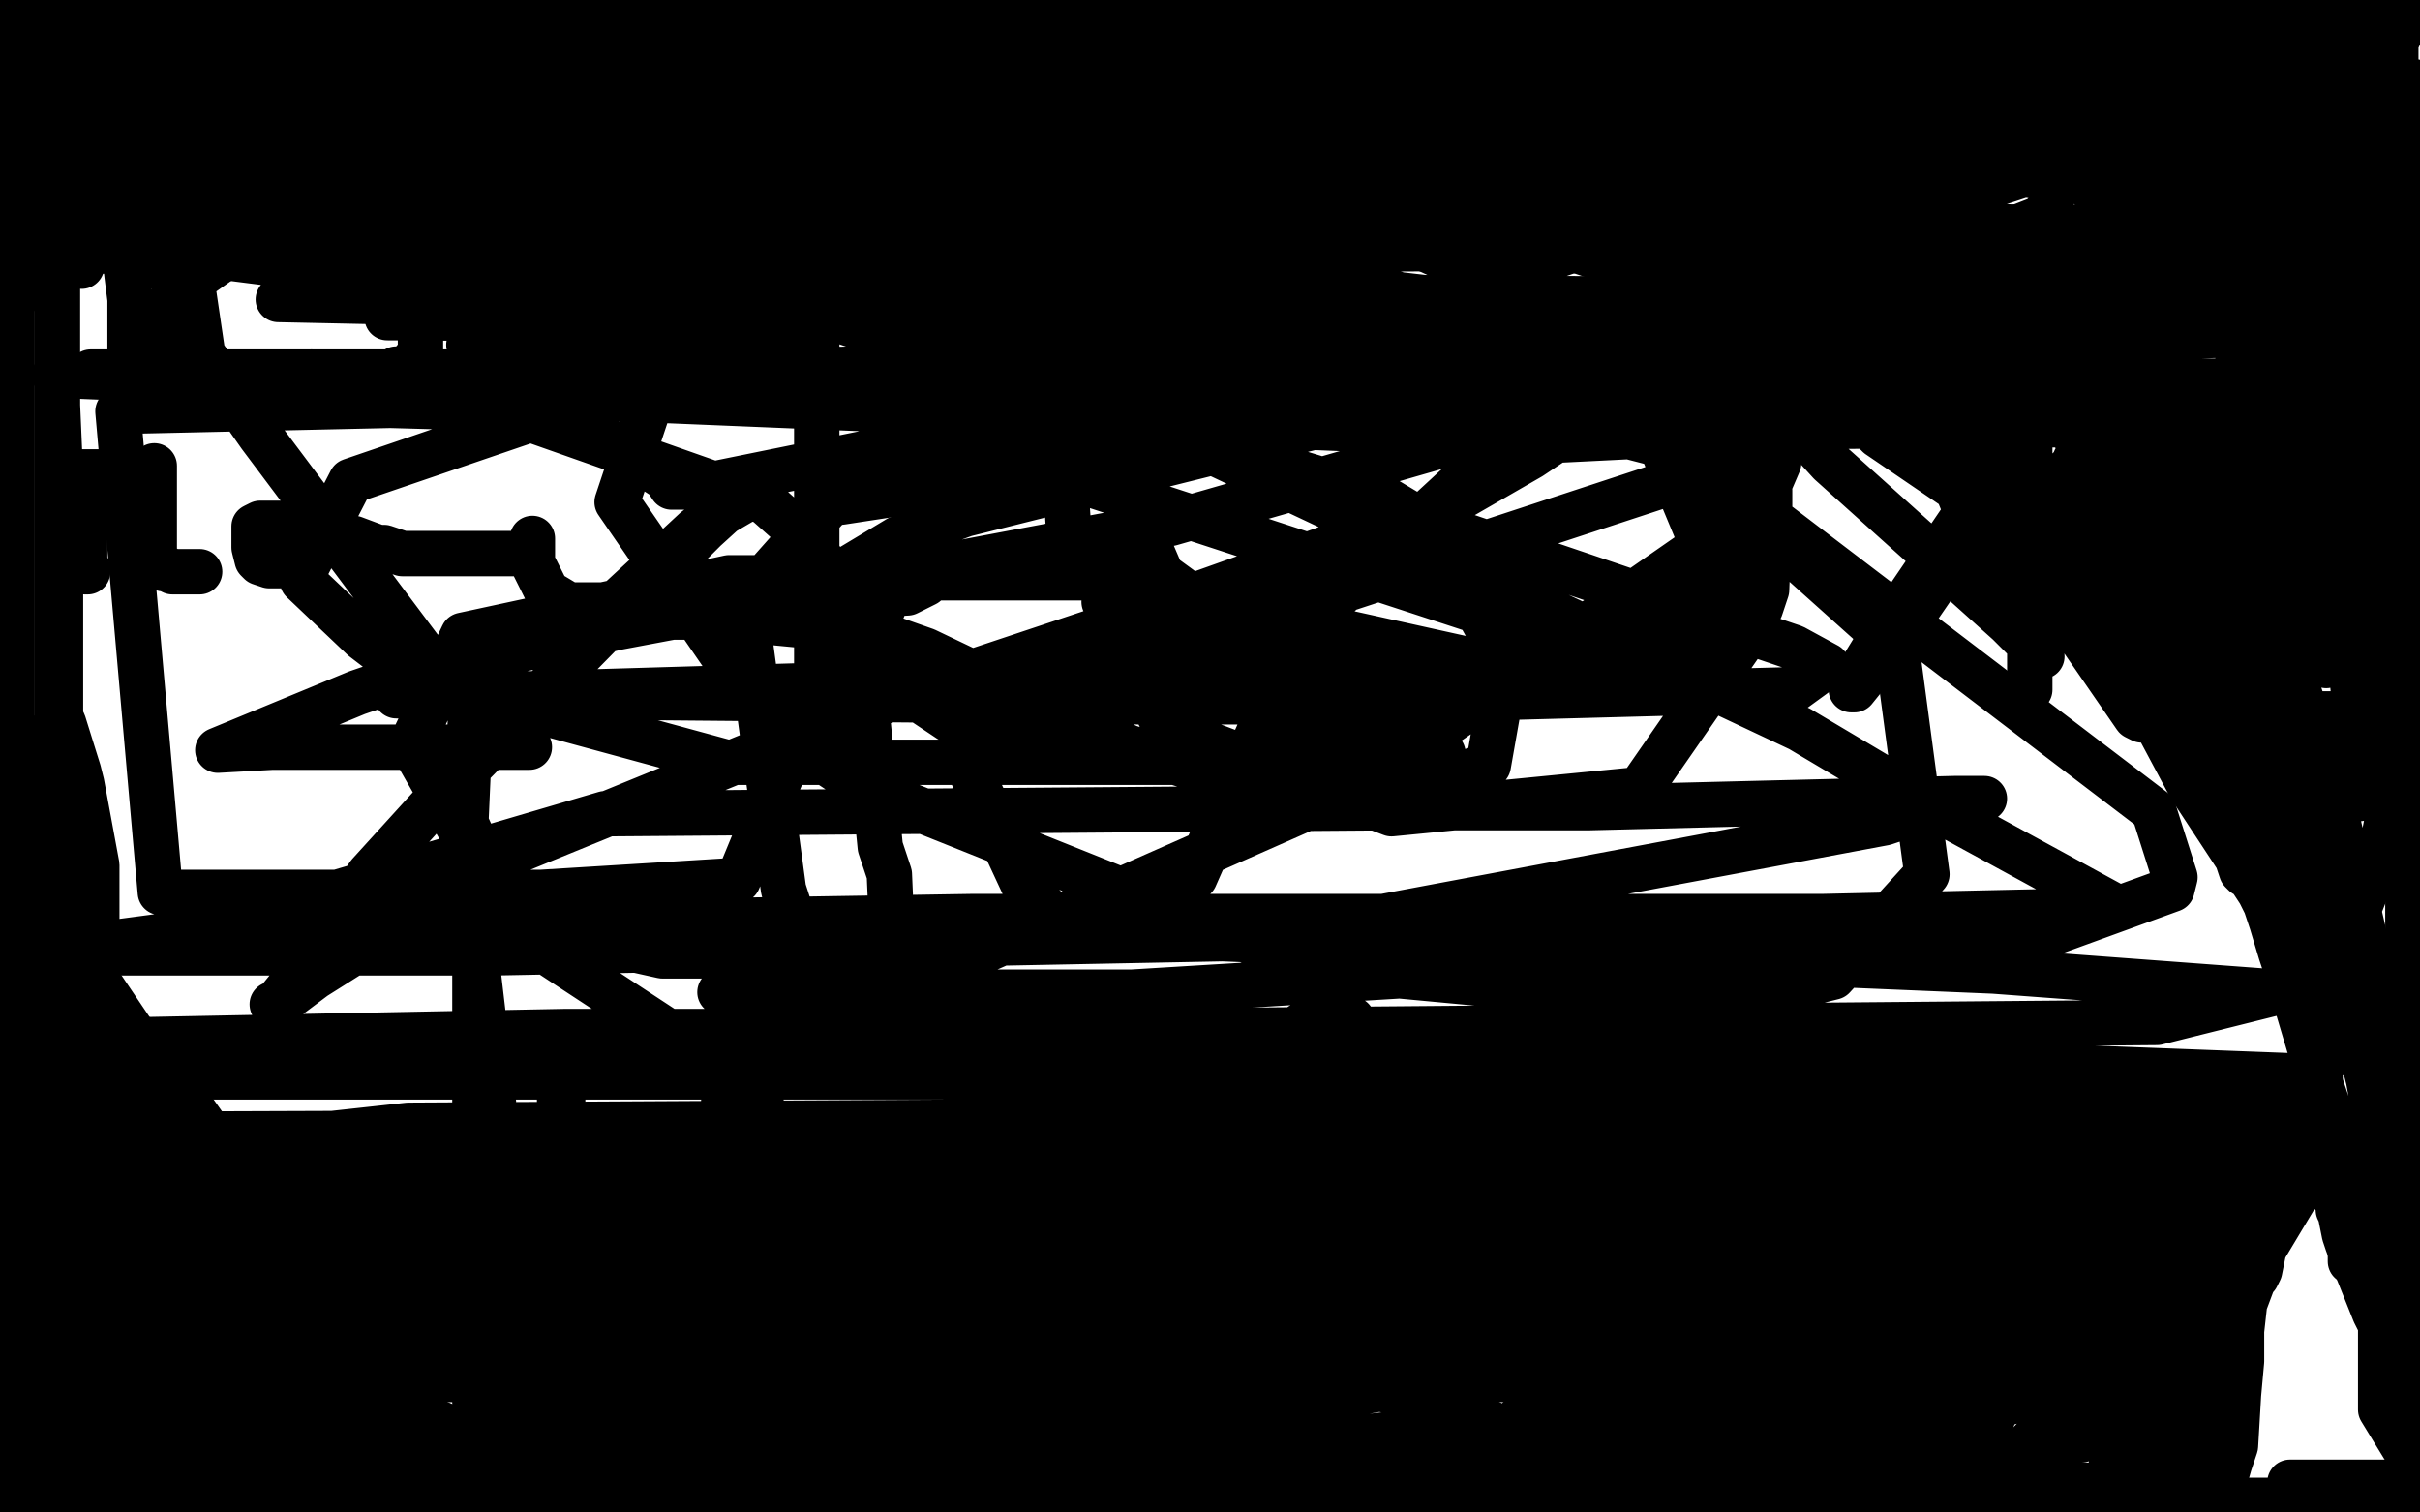
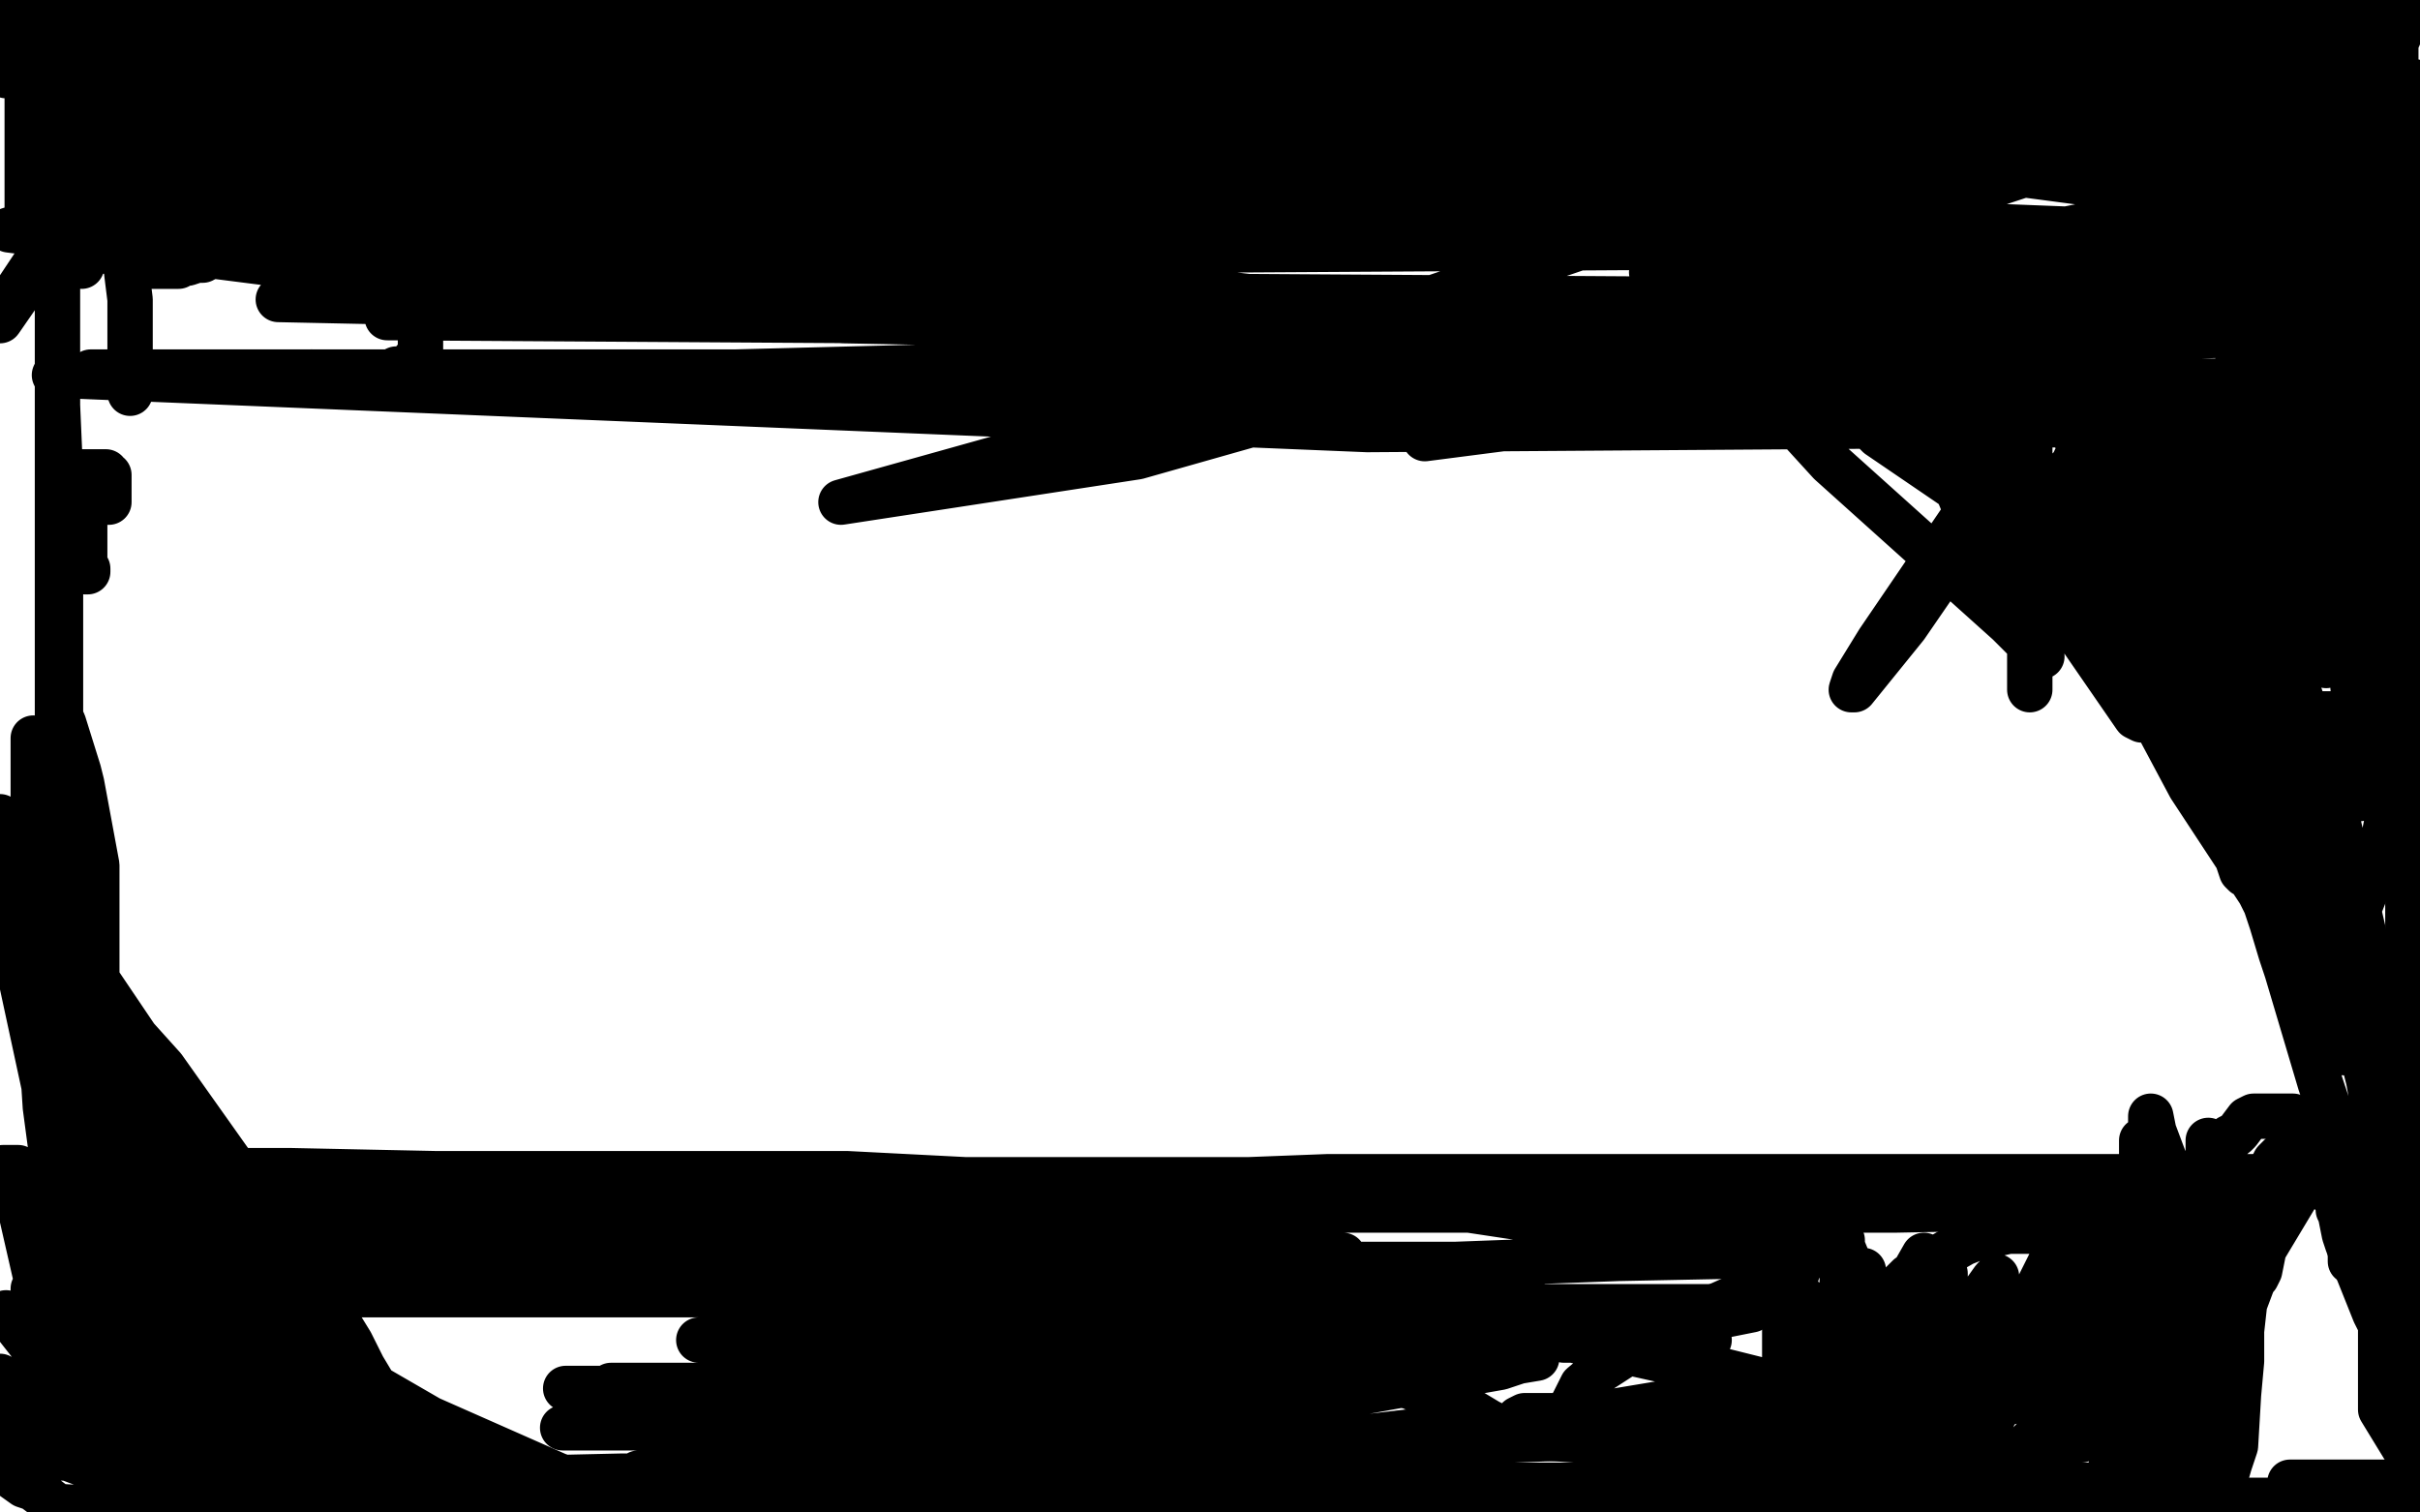
<svg xmlns="http://www.w3.org/2000/svg" width="800" height="500" version="1.1" style="stroke-antialiasing: false">
  <desc>This SVG has been created on https://colorillo.com/</desc>
  <rect x="0" y="0" width="800" height="500" style="fill: rgb(255,255,255); stroke-width:0" />
  <polyline points="649,445 648,446 648,446 648,450 648,450 648,455 648,455 648,461 648,461 648,462 648,462 648,463 648,463 649,464 649,464 654,464 656,464 662,464 664,464 674,464 677,464 678,464 679,465 679,468 679,470 679,474 679,475 679,477 677,482 671,483 667,484 663,484 662,484 661,484" style="fill: none; stroke: #000000; stroke-width: 15; stroke-linejoin: round; stroke-linecap: round; stroke-antialiasing: false; stroke-antialias: 0; opacity: 1.0" />
  <polyline points="655,434 653,434 653,434 648,435 648,435 647,437 647,437 646,438 646,438 646,442 646,442 645,442 645,442 645,446 645,450 650,454 656,457 657,457 658,457 661,457 664,457 665,457 668,457 671,457 672,457" style="fill: none; stroke: #000000; stroke-width: 15; stroke-linejoin: round; stroke-linecap: round; stroke-antialiasing: false; stroke-antialias: 0; opacity: 1.0" />
  <polyline points="55,33 52,33 52,33 51,33 51,33 48,33 48,33 47,33 47,33 46,33 46,33 44,34 44,34 44,35 44,35 43,36 43,36 43,38 43,38 43,46 49,53 52,54 68,59 77,63 80,65 89,70 93,76 96,84 96,96 91,101 80,103 76,103 54,103 42,103 41,103 39,103" style="fill: none; stroke: #000000; stroke-width: 15; stroke-linejoin: round; stroke-linecap: round; stroke-antialiasing: false; stroke-antialias: 0; opacity: 1.0" />
-   <polyline points="131,90 134,90 134,90 143,90 143,90 152,90 152,90 156,90 156,90 165,90 165,90 174,82 175,75 175,73 175,70 175,69 169,67 152,66 138,66 133,66 130,66 127,74 127,85 127,89 128,94 130,98 137,110 152,117 171,117 193,117 198,117 196,115 195,112" style="fill: none; stroke: #000000; stroke-width: 15; stroke-linejoin: round; stroke-linecap: round; stroke-antialiasing: false; stroke-antialias: 0; opacity: 1.0" />
  <polyline points="215,72 215,73 215,73 215,75 215,75 223,91 223,91 234,113 234,113 237,118 237,118 240,121 240,121 245,125 245,125 246,125 247,125" style="fill: none; stroke: #000000; stroke-width: 15; stroke-linejoin: round; stroke-linecap: round; stroke-antialiasing: false; stroke-antialias: 0; opacity: 1.0" />
  <polyline points="263,90 259,99 259,99 256,103 256,103 253,109 253,109 251,109 251,109 246,123 246,123 245,126 245,126 243,131 243,131 237,146 237,146 235,154 227,177 225,182 223,188 221,198 220,199 219,200 220,200 222,199 226,195" style="fill: none; stroke: #000000; stroke-width: 15; stroke-linejoin: round; stroke-linecap: round; stroke-antialiasing: false; stroke-antialias: 0; opacity: 1.0" />
  <polyline points="285,78 285,80 285,80 285,84 285,84 289,93 289,93 298,121 298,121 299,125 299,125 302,130 302,130 302,129 302,127 302,124 302,113 302,111 302,109 302,105 302,101 304,97 312,94 315,93 330,88 346,82" style="fill: none; stroke: #000000; stroke-width: 15; stroke-linejoin: round; stroke-linecap: round; stroke-antialiasing: false; stroke-antialias: 0; opacity: 1.0" />
  <polyline points="396,71 393,71 393,71 386,71 386,71 379,71 379,71 378,71 378,71 378,72 378,72 378,73 376,78 376,81 375,84 375,96 375,101 375,106 375,109 380,117 387,121 389,121 394,122 398,122 400,121 401,120 408,114 408,111 408,98 408,95 403,86 402,85 401,79 401,78 401,75 401,76 401,80 401,84 413,106 432,118 435,119 438,121 439,121 439,119" style="fill: none; stroke: #000000; stroke-width: 15; stroke-linejoin: round; stroke-linecap: round; stroke-antialiasing: false; stroke-antialias: 0; opacity: 1.0" />
-   <polyline points="501,59 500,59 500,59 498,59 498,59 497,59 497,59 496,59 496,59 488,59 488,59 486,59 486,59 484,59 484,59 480,60 480,60 479,61 479,61 475,72 475,91 477,105 479,109 484,117 485,118 487,118 497,118 500,118 502,118 509,115 510,113 514,107 514,100 514,89 513,78 510,72 510,70 509,70 509,72 509,82 510,92 516,99 518,101 525,106 526,107 529,108 530,108 533,110 534,111 536,113" style="fill: none; stroke: #000000; stroke-width: 15; stroke-linejoin: round; stroke-linecap: round; stroke-antialiasing: false; stroke-antialias: 0; opacity: 1.0" />
-   <polyline points="613,89 614,89 614,89 616,92 616,92 617,94 617,94 618,95 618,95 627,109 627,109 630,110 630,110 639,120 639,120 645,127 646,127 646,126 646,125 650,122 655,108 656,106 656,104 658,99 659,89 659,85 660,85 661,85 661,83 664,78 664,76 666,70 666,67 666,56 666,45 664,34 662,32 658,27 651,25 647,25 642,25 640,25 637,27 635,28 634,33 634,36 634,37 634,38 634,41 634,43 633,43 632,43 627,43 621,40 619,40 613,38 612,37 609,37 608,37 605,36 604,36 600,36 596,37 595,40 595,44 595,49 595,55 595,58 596,61 596,64 599,68 602,72 603,74 605,74 609,78 610,78 616,82 617,83" style="fill: none; stroke: #000000; stroke-width: 15; stroke-linejoin: round; stroke-linecap: round; stroke-antialiasing: false; stroke-antialias: 0; opacity: 1.0" />
  <polyline points="634,447 636,447 636,447 641,447 641,447 651,447 651,447 672,447 672,447 713,445 713,445 726,442 726,442 723,442 666,442 639,442 645,440 687,426 695,423 711,418 707,418 682,418 679,418 678,418 678,417 680,409 684,408 681,408 675,408 630,415 621,418 608,422 613,425 621,425 629,425 658,425 667,425 665,425 645,431 642,432 639,433 639,434 641,434 646,434 668,434 670,434 672,434 666,437 659,442 628,465 621,470 618,473 635,473 673,473 688,473 690,473 685,475 660,483 656,483 657,483 691,475 706,473 704,473 680,473 671,473 669,473 668,470 668,467 668,466 670,462 678,457 679,456 681,455 677,455 667,457 643,460 638,461 639,461 646,461 676,461 696,461 700,461 705,461 705,462 703,463 699,465 688,478 685,485 685,486 685,485 686,485 687,484 688,484 685,484 669,488 648,493 643,493 644,493 649,493 663,493 669,493 680,493 682,493 691,492 694,491 705,489 708,487 713,471 713,459 682,382 664,348 599,245 582,218 556,153 563,118 567,113 581,108 584,107 598,107 622,107 630,110 647,116 647,117 647,119 645,125 645,127 650,127 699,127 736,111 741,92 724,67 684,49 623,48 552,62 543,65 509,75 473,88 462,91 397,116 323,136 297,142 228,150 215,153 180,157 169,157 166,157 163,155 146,151 142,149 114,141 87,126 82,111 82,92 84,91 98,85 131,85 196,84 267,84 294,84 456,104 621,103 654,93 720,70 730,66 741,53 723,25 711,18 428,26 284,103 209,128 138,154 112,163 120,163 161,161 325,158 496,158 626,158 659,147 737,120 750,113 769,93 746,85 602,75 423,75 377,75 271,75 244,84 168,106 126,118 118,120 120,120 148,120 333,116 377,112 541,107 571,107 627,107 629,107 630,107 627,107 621,107 597,107 448,107 283,107 190,107 164,106 163,106 165,106 204,106 279,95 292,95 304,95 304,102 304,136 302,148 288,195 277,220 273,228 270,232 264,238 264,239 263,239 262,239 260,231 252,209 249,199 245,187 238,136 238,127 237,119 237,110 237,111 237,120 237,144 237,210 237,225 237,228 237,227 236,227 230,227" style="fill: none; stroke: #ffffff; stroke-width: 15; stroke-linejoin: round; stroke-linecap: round; stroke-antialiasing: false; stroke-antialias: 0; opacity: 1.0" />
  <polyline points="179,116 181,104 181,104 181,93 181,93 182,69 182,69 182,41 182,41 182,37 182,37 182,35 182,35 182,34 182,34 181,34 176,37 141,79 128,98 113,113 80,136 79,136 83,131 114,88 122,74 142,46 135,53 116,73 72,101 71,101 71,94 71,86 71,41 71,14 71,13 70,13 59,46 44,90 44,92 44,90 44,74 44,62 44,32 44,24 44,13 44,14 42,65 42,77 42,94 43,94 63,85 158,46 199,33 335,2 638,2 611,20 547,52 514,60 520,60 561,60 578,60 663,60 668,60 669,60 668,60 662,60 626,60 593,60 580,60 568,61 559,61 561,61 627,56 727,30 740,25 752,21 735,21 723,21 689,22 683,22 679,22 681,22 693,22 695,22 694,24 675,30 662,34 617,48 606,50 595,55 605,55 615,55 682,48 693,43 717,34 713,33 708,33 703,33 680,33 625,35 598,44 593,46 592,46 591,47 601,48 610,48 651,48 666,48 664,49 661,51 623,64 613,67 579,71 571,71 573,71 588,71 612,83 620,89 634,122 636,129 636,153 633,156 627,159 603,159 568,142 554,112 557,102 585,95 594,95 638,123 645,134 658,157 658,156 658,152 651,134 638,97 637,92 636,79 636,84 636,122 636,143 636,144 642,144 652,144 673,142 685,138 719,116 720,109 716,109 708,110 704,110 703,110 700,110 699,110 697,107 688,89 684,88 680,88 676,90 671,97 669,105 669,107 668,108 668,109 665,109 659,114 624,127 580,143 567,148 531,153 524,153 511,153 510,148 509,140 507,132 507,113 507,65 507,43 507,37 507,39 507,49 507,104 507,116 507,135 507,132 507,128 507,112 507,87 508,70 509,69 519,85 522,95 529,117 532,126 532,124 532,121 532,108 532,89 533,91 535,102 536,106 536,116 534,116 528,113 500,72 493,63 478,41 474,33 474,35 484,109 486,122 486,147 486,137 486,124 481,100 465,45 458,28 458,27 458,35 458,87 458,102 458,139 458,136 452,116 438,82 435,72 431,68 430,115 430,160 430,164 430,161 422,106 416,64 414,39 414,41 414,96 414,108 414,140 414,141 413,141 412,140 402,109 393,81 392,77 389,67 389,68 391,133 399,158 399,161 400,161 400,160 400,112 396,71 395,62 392,53 391,53 390,100 390,110 385,127 385,121 382,112 376,90 366,55 366,51 365,47 365,53 365,67 365,118 365,126 365,124 365,118 364,101 353,60 351,54 350,50 350,71 347,100 345,106 343,110 342,110 339,105 334,78 331,70 331,60 331,62 331,112 330,119 330,126 330,125 330,112 324,91 324,89 323,88 323,92 323,103 322,146 320,164 320,154 320,145 319,123 319,90 318,85 318,95 318,108 318,140 318,149 318,157 318,154 318,146 311,124 305,103 304,100 302,100 301,102 299,123 297,170 297,172 297,174 297,171 297,161 294,150 280,110 278,103 270,90 268,90 267,90 265,93 242,155 238,169 234,183 234,177 233,164 227,136 223,90 223,63 223,61 223,62 225,132 225,151 225,199 225,202 225,203 225,199 225,188 216,146 212,99 212,87 212,90 212,158 212,183 212,231 212,237 212,241 212,239 212,210 208,131 195,74 195,63 195,62" style="fill: none; stroke: #ffffff; stroke-width: 30; stroke-linejoin: round; stroke-linecap: round; stroke-antialiasing: false; stroke-antialias: 0; opacity: 1.0" />
  <polyline points="195,92 195,101 195,101 195,112 195,112 195,114 195,114 195,115 197,115 200,115 211,109 225,76 228,68 231,43 231,39 231,38 227,52 224,61 209,90 190,105 189,106 188,106 186,106 183,106 173,76 166,54 165,41 164,46 164,72 163,124 163,127 163,126 163,117 163,78 163,39 163,29 163,32 163,87 163,98 163,116 163,114 159,98 150,74 148,67 141,45 141,47 141,70 141,87 141,130 141,132 141,129 140,124 134,107 132,98 120,61 112,38 111,37 111,44 120,121 121,132 121,151 121,146 121,139 117,120 106,84 100,69 100,74 100,144 100,182 99,182 98,179 95,165 80,108 80,98 79,86 79,88 79,94 84,125 84,168 84,178 84,184 84,188 83,188 79,184 66,160 57,133 57,129 56,127 55,126 55,134 55,148 55,178 55,188 55,200 55,202 55,204 53,203 52,198 48,184 38,146 36,123 36,120 35,118 35,119 35,126 35,142 35,144 35,141 35,137 38,98 41,91 47,78 53,80 54,87 60,110 60,112 59,112 58,110 57,110 57,104 56,104 56,105 55,107 53,120 52,123 51,126 46,140 39,166 37,169" style="fill: none; stroke: #ffffff; stroke-width: 30; stroke-linejoin: round; stroke-linecap: round; stroke-antialiasing: false; stroke-antialias: 0; opacity: 1.0" />
  <polyline points="634,30 626,30 626,30 614,30 614,30 586,30 586,30 520,33 520,33 501,33 501,33 484,33 484,33 425,33 425,33 357,36 299,36 268,36 244,36 204,36 172,36 139,36 129,36 91,36 60,36 53,36 53,41 55,56 72,75 77,78 94,84 118,84 153,84 218,84 301,84 323,76 401,54 426,48 495,32 555,29 568,29 615,29 652,29 660,29 680,28 682,28 682,29 683,57 680,100 674,125 672,129 671,133 668,136 655,137 597,140 510,140 488,140 400,140 320,138 252,138 189,138 178,138 139,138 133,138 120,138 120,139 110,173 108,181 97,222 94,249 84,284 82,291 76,307 75,310 74,316 70,327 64,349 58,377 55,404 55,418 55,419" style="fill: none; stroke: #ffffff; stroke-width: 30; stroke-linejoin: round; stroke-linecap: round; stroke-antialiasing: false; stroke-antialias: 0; opacity: 1.0" />
  <polyline points="76,63 76,66 76,66 76,70 76,70 76,75 76,75 76,87 76,87 76,112 76,112 76,120 76,121" style="fill: none; stroke: #ffffff; stroke-width: 5; stroke-linejoin: round; stroke-linecap: round; stroke-antialiasing: false; stroke-antialias: 0; opacity: 1.0" />
  <polyline points="63,53 63,54 63,54 63,58 63,58 63,61 63,61 63,70 63,70 63,95 63,95 63,102 63,102 63,103" style="fill: none; stroke: #ffffff; stroke-width: 30; stroke-linejoin: round; stroke-linecap: round; stroke-antialiasing: false; stroke-antialias: 0; opacity: 1.0" />
  <polyline points="37,51 38,51 38,51 38,54 38,54 38,62 38,62 41,82 41,82 42,91 42,91 43,99 43,99 43,120 43,120 43,123 43,123 43,126 43,130" style="fill: none; stroke: #000000; stroke-width: 15; stroke-linejoin: round; stroke-linecap: round; stroke-antialiasing: false; stroke-antialias: 0; opacity: 1.0" />
  <polyline points="39,51 40,50 40,50 42,50 42,50 42,49 42,49 44,48 44,48 48,45 48,45 49,45 50,45 53,45 56,45 57,45 60,45 62,45 63,45 65,45 66,45 69,47 71,48 71,49 73,54 74,54 75,59 75,61 76,64 77,65 77,66 77,68 77,69 77,72 77,73 77,76 76,80 75,81 74,82 73,83 72,83 71,83 69,84 67,86 65,86 62,87 60,87 59,88 56,88 55,88 53,88 52,88 51,88 49,88" style="fill: none; stroke: #000000; stroke-width: 15; stroke-linejoin: round; stroke-linecap: round; stroke-antialiasing: false; stroke-antialias: 0; opacity: 1.0" />
  <polyline points="136,41 135,40 135,40 134,40 134,40 133,40 133,40 131,40 131,40 130,40 130,40 129,40 129,40 128,40 128,40 127,40 125,40 124,40 123,40 121,40 117,42 116,43 115,45 112,47 111,48 109,50 109,52 109,54 108,55 107,59 107,63 107,66 107,67 107,70 107,72 107,75 107,77 108,79 110,80 112,82 113,83 116,83 118,85 119,86 123,88 124,88 127,89 128,90 130,91 132,93 134,95 135,96 135,97 136,99 137,102 138,103 138,106 139,108 139,110 139,113 139,114 139,115 139,117 139,118 138,118 137,119 136,121 135,121 135,122 134,122 133,122 132,122 131,122 131,123 128,124 126,125 125,125 124,125 122,125 120,125 117,125 114,125 113,125 112,125 110,125 108,125 106,125 105,125 104,125 104,124 103,124 103,123" style="fill: none; stroke: #000000; stroke-width: 15; stroke-linejoin: round; stroke-linecap: round; stroke-antialiasing: false; stroke-antialias: 0; opacity: 1.0" />
  <polyline points="26,160 27,160 27,160 27,162 27,162 28,171 28,171 28,173 28,173 28,177 28,177 28,183 28,183 28,185 28,185 28,187 28,187 28,189 28,189 29,189 29,188" style="fill: none; stroke: #000000; stroke-width: 15; stroke-linejoin: round; stroke-linecap: round; stroke-antialiasing: false; stroke-antialias: 0; opacity: 1.0" />
  <polyline points="25,156 26,156 26,156 27,156 27,156 28,156 28,156 31,156 31,156 32,156 32,156 33,156 34,156 35,156 35,157 36,157 36,158 36,159 36,160 36,162 36,164 36,165 36,166 35,166 34,166 33,166 32,166 30,166" style="fill: none; stroke: #000000; stroke-width: 15; stroke-linejoin: round; stroke-linecap: round; stroke-antialiasing: false; stroke-antialias: 0; opacity: 1.0" />
-   <polyline points="51,154 51,155 51,155 51,156 51,156 51,158 51,158 51,161 51,161 51,168 51,168 51,170 51,170 51,171 51,171 51,175 51,175 51,178 51,178 51,179 51,184 51,185 52,187 53,187 54,188 55,188 57,189 58,189 59,189 60,189 63,189 64,189 65,189 66,189" style="fill: none; stroke: #000000; stroke-width: 15; stroke-linejoin: round; stroke-linecap: round; stroke-antialiasing: false; stroke-antialias: 0; opacity: 1.0" />
-   <polyline points="101,173 100,173 100,173 98,173 98,173 95,173 95,173 91,173 91,173 90,173 90,173 88,173 87,173 86,173 84,174 84,179 84,181 85,185 86,186 89,187 91,187 93,187 95,187 96,187 98,184 98,182 98,177 98,175 100,172 101,172 102,172 106,173 114,178 117,178 125,181 127,181 133,183 134,183 147,183 152,183 171,183 175,183 176,183 176,181 176,179 176,178 176,179 176,181 176,186 181,196 183,197 188,200 190,200 191,200 194,200 203,200 216,188 230,175 233,173 245,166 246,165 244,165 233,175 200,208 142,267 122,289 105,313 100,321 91,332 90,332 92,332 104,323 169,282 289,233 364,208 386,200 459,174 473,170 506,151 515,145 533,131 533,130 533,129 496,97 433,53 419,43 397,37 397,39 400,46 428,83 443,97 520,130 539,136 568,146 588,153 582,167 477,240 439,264 301,325 254,328 246,328 238,328 240,328 257,328 341,328 374,328 538,318 674,310 718,294 719,290 712,268 527,127 347,45 319,37 275,34 273,34 270,49 270,198 270,228 244,291 179,295 53,295 39,136 129,134 165,135 253,166 262,174 281,196 284,197 300,196 306,193 310,186 311,144 276,87 197,66 175,66 100,67 59,96 51,107 55,126 104,129 183,129 303,127 403,103 440,76 440,72 425,56 379,41 359,33 300,27 289,27 238,64 204,166 255,240 285,260 435,320 542,330 590,327 606,323 637,289 627,214 502,102 433,94 421,94 387,128 365,199 384,238 397,245 460,269 542,261 576,212 549,147 444,120 318,131 291,148 251,193 247,205 259,294 278,353 239,353 172,309 136,246 153,210 241,191 363,191 485,218 553,218 561,214 572,204 573,182 549,146 540,138 467,120 445,120 372,122 354,130 307,162 285,219 291,280 294,289 295,312 270,316 219,316 174,306 167,301 163,292 154,272 156,227 162,217 219,204 237,204 289,209 306,215 373,247 398,255 445,265 455,265 492,253 498,219 473,174 458,165 402,148 383,148 295,148 231,161 222,161 220,158 192,140 158,116 155,114 162,114 202,114 222,114 357,159 516,211 567,211 582,201 584,195 585,167 585,162 571,147 545,144 505,146 491,152 439,200 425,222 395,290 376,308 357,308 354,308 339,294 319,251 315,228 343,222 355,222 429,222 448,222 512,221 534,218 543,216 563,187 564,177 557,148 550,138 516,115 504,110 441,92 428,92 416,92 377,98 351,141 354,186 421,232 439,244 418,250 380,250 363,250 314,238 275,212 267,197 267,196 297,178 319,170 459,135 496,126 601,98 629,90 675,72 678,68 680,40 628,3 454,4 376,54 352,96 351,113 384,190 454,241 477,249 451,252 289,252 240,252 137,224 120,211 100,192 100,190 116,159 271,106 317,106 450,105 494,105 568,104 569,101 561,96 498,75 332,23 138,17 108,18 58,56 67,117 86,144 149,228 175,247 146,247 90,247 72,248 118,229 153,217 387,173 474,148 502,138 530,113 529,109 451,73 228,1 96,11 158,52 201,80 390,144 431,159 593,214 604,220 593,228 443,232 376,232 148,230 131,230 138,230 154,230 356,224 560,157 583,139 579,90 438,40 269,7 232,13 249,53 400,149 595,241 632,263 698,299 694,301 603,303 560,303 322,303 72,307 12,315 17,315 28,315 163,315 420,310 623,272 647,264 656,264 646,264 525,267 460,267 200,269 81,304 88,306 111,309 373,309 659,321 753,328 713,338 248,342 50,353 196,353 413,350 469,350 551,348 515,348 326,348 33,344 187,341 279,341 533,341 604,353 605,353 555,354 509,356 319,356 241,356 43,356 35,356 168,356 430,356 606,356 640,363 681,370 595,374 403,374 311,374 36,375 183,382 605,388 761,373 770,370 768,369 760,369 574,364 225,353 63,353 51,353 69,353 107,353 302,353 391,353 688,353 767,356 717,366 586,370 492,370 135,372 80,378 14,388 95,396 420,407 501,407 625,407 669,409 709,409 636,418 283,418 11,441 140,441 208,441 473,441 587,442 592,442 591,442 477,442 410,442 132,442 20,456 134,456 407,456 629,456 628,458 613,463 557,499 548,496 536,491 509,483 453,457 443,452 437,443 427,416 427,412 433,386 439,377 447,340 447,337 436,337 430,339 383,408 375,422 368,430 358,442 358,440 358,431 355,390 352,379 349,371 348,369 336,389 331,403 301,449 295,457 284,465 283,465 276,444 251,363 246,349 242,339 241,350 230,440 187,490 186,438 186,358 186,356 185,357 185,370 184,419 157,498 157,481 157,437 157,405 157,302 157,296 158,297 158,305 158,321 164,372 190,470 193,479 196,487 197,491 199,489 202,482 215,455 241,385 245,380 245,390 245,412 233,488 231,473 231,454 231,449 228,479 204,493 204,471 202,444 201,437 200,434 197,458 195,486 195,471 195,446 194,444 192,446 187,497 187,489 187,473 186,441 185,434 182,428 179,419 179,418 178,418 177,419 177,462 176,470 176,469 176,464 176,460 176,461 176,466 176,481 176,489 175,489 175,490 174,491 174,492 173,492 173,493 172,493 171,493 169,493 166,493 164,493 164,494 165,494 173,494 180,495 182,495 184,496 186,496 190,496 189,496 187,496 183,496 172,496 169,496 161,496 160,496 159,496 156,496 147,496 135,496 133,496 131,496 127,496 125,496 119,496 118,496 108,496 104,496 98,496 91,496 88,496 82,496 78,496 73,496 65,496 61,496 60,496 53,496 49,496 46,496 44,496 40,496 35,496 31,496 29,496 27,496 26,496 24,496 21,496 20,496 16,496 12,496 11,496 10,496 5,496 2,496 1,496 0,496 0,495 1,495 2,495 2,494 2,492 2,491 2,490 2,488 2,486 2,485 2,483 2,481 2,478 2,474 2,473 2,469 2,468 3,466 4,463 5,460 6,459 6,457 6,456 6,453 6,451 6,450 6,449 6,447 6,443 6,442 6,441 6,438 6,437 6,436 6,434 6,430 6,425 6,424 6,423 6,419 6,414 6,411 6,405 6,403 6,399 6,397 6,396 6,395 6,394 6,390 6,384 6,383 6,378 6,375 6,374 6,369 4,365 4,359 1,351 0,344 0,343 0,313 0,314 1,317 2,322 2,324 3,327 4,328 4,330 4,331 4,332 4,333 4,334 4,335 4,336 4,338 4,340 4,341 4,344 4,345 4,344 4,340 4,333 4,330 4,327 4,326 4,323 4,321 4,320 4,318 4,315 4,310 4,309 4,308 4,304 4,300 4,297 4,295 4,293 4,290 4,288 4,285 4,279 4,276 4,272 4,270 4,266 4,265 4,261 4,259 4,253 4,247 4,246 4,244 4,242 4,237 4,229 4,223 4,220 4,219 4,217 4,209 4,207 4,201 4,197 4,195 4,194 4,187 4,186 4,185 4,179 4,171 4,167 4,163 4,161 4,156 4,151 4,143 4,141 4,140 4,137 4,134 4,126 4,125 4,123 4,119 4,118 4,114 4,108 4,103 4,97 4,93 4,91 4,88 4,85 2,78 2,73 2,71 2,70 2,65 2,57 2,50 2,45 2,43 2,35 1,28 1,22 1,17 1,11 0,4 0,2 2,1 3,4 3,5 3,7 3,8 4,8 5,9 6,9" style="fill: none; stroke: #000000; stroke-width: 15; stroke-linejoin: round; stroke-linecap: round; stroke-antialiasing: false; stroke-antialias: 0; opacity: 1.0" />
  <circle cx="6.5" cy="2.5" r="7" style="fill: #000000; stroke-antialiasing: false; stroke-antialias: 0; opacity: 1.0" />
  <polyline points="6,12 6,13 6,13 6,16 6,16 6,17" style="fill: none; stroke: #000000; stroke-width: 15; stroke-linejoin: round; stroke-linecap: round; stroke-antialiasing: false; stroke-antialias: 0; opacity: 1.0" />
  <polyline points="6,26 6,25 6,25 6,24 6,24 6,23 6,23 6,21 6,21 6,16 6,16 6,14 6,14 6,8 6,8 6,5 6,3 12,1 14,4 15,5 16,7 16,10 17,11 16,11 15,11 15,10 14,9 13,7 13,6 13,5 13,4 13,2 13,1 14,1 15,1 17,1 21,1 22,1 23,1 24,1 25,1 26,1 27,1 31,1 35,1 38,1 39,1 41,1 46,1 56,1 58,1 59,1 60,1 64,1 69,1 70,1 75,1 90,1 99,1 107,1 109,1 111,1 114,1 130,2 137,2 160,2 163,2 169,2 170,2 180,2 184,2 214,2 228,2 236,3 241,3 243,3 249,3 257,3 270,3 278,3 282,3 289,3 297,3 309,3 312,3 320,3 323,3 332,4 351,5 362,7 365,7 374,7 376,7 386,7 394,7 398,7 416,7 421,7 434,7 435,7 437,7 448,7 469,7 484,7 488,7 496,7 499,7 508,7 511,7 519,7 535,7 564,7 590,7 607,7 611,7 612,7 614,7 615,7 617,7 618,7 620,5 621,5 624,4 629,2 630,2 630,1 631,1 633,1 636,1 641,1 650,1 651,1 652,1 654,1 658,1 661,1 664,1 669,1 672,1 675,1 677,1 681,1 686,1 690,1 693,1 696,1 706,1 714,1 716,1 721,1 727,1 737,1 754,3 756,3 761,4 762,4 763,4 764,4 773,4 775,4 776,4 777,4 780,4 782,4 784,4 788,4 789,4 791,4 798,4 799,4 799,5 799,6 798,7 797,7 796,7 796,8 795,8 794,9 793,12 792,14 792,15 792,18 792,20 792,21 792,22 792,24 792,25 792,27 792,28 792,29 792,30 792,31 794,36 794,37 795,42 796,48 797,49 797,50 797,53 798,53 798,52 798,51 798,47 798,45 798,38 798,36 798,35 798,31 798,29 798,28 798,27 798,28 798,31 798,38 798,56 798,58 798,60 798,63 798,64 798,66 798,70 798,72 798,73 798,74 798,75 798,76 798,77 798,79 798,83 798,86 798,89 798,91 798,92 798,94 798,100 798,108 798,109 798,114 798,117 798,121 798,124 798,127 798,128 798,132 798,134 798,135 798,138 798,139 798,141 798,143 798,145 798,146 798,147 798,149 798,152 798,153 798,154 798,156 797,158 797,159 796,160 796,161 796,162 796,163 796,164 796,165 796,168 796,169 796,172 796,174 796,175 796,176 796,177 796,178 796,179 796,181 796,182 796,185 796,186 796,188 796,193 796,196 796,198 796,199 796,201 796,202 796,205 796,206 796,209 796,212 796,219 796,223 796,224 796,229 796,232 796,238 796,240 796,246 796,249 796,251 796,254 796,255 796,258 796,259 796,262 796,265 796,271 796,272 796,278 796,279 796,281 796,283 796,285 796,287 796,289 796,290 796,296 796,299 796,302 796,303 796,308 796,309 796,315 796,323 796,326 796,327 796,331 796,333 796,341 796,345 796,349 796,354 796,355 796,356 796,363 796,368 796,373 796,374 796,378 796,382 796,384 796,392 796,395 796,405 796,412 796,415 796,419 796,423 796,424 796,429 796,430 796,434 796,437 796,442 796,445 796,448 796,450 796,452 796,456 796,457 796,465 798,474 798,477 798,478 798,482 798,488 798,493 798,498 799,491 798,491 797,490 796,490 795,490 794,490 793,490 791,490 790,490 782,490 776,490 773,490 772,490 771,490 769,490 764,490 761,490 760,490 759,490 758,490 757,490 758,490 762,490 769,490 770,490 772,490 773,490 774,490 777,490 782,490 783,492 785,492 786,493 786,494 785,494 783,494 783,495 784,495 785,495 788,495 789,495 789,496 790,496 791,496 791,497 790,498 789,499 771,499 772,499 773,498 775,497 776,496 777,496 778,496 777,496 776,496 773,496 772,496 765,496 763,496 762,496 757,496 756,496 755,496 753,496 750,496 744,496 742,496 740,496 739,496 738,496 735,496 730,496 724,496 721,496 720,496 716,496 709,496 703,496 702,496 698,496 697,496 695,496 694,496 690,496 686,496 681,495 680,495 674,495 666,495 660,495 654,495 648,495 647,495 641,495 640,495 636,495 633,495 627,495 616,495 613,495 603,495 599,495 597,495 596,495 593,495 584,495 581,495 574,495 573,495 569,495 568,495 565,495 560,495 558,495 553,495 552,495 549,495 548,495 544,495 538,495 535,495 525,495 520,495 516,495 511,495 506,495 501,495 500,495 496,495 490,495 489,495 481,495 473,495 472,495 468,495 464,495 458,495 450,495 444,495 441,495 439,495 434,495 431,495 428,495 426,495 425,495 423,495 417,495 410,495 408,495 402,495 396,495 388,495 379,495 368,495 358,495 356,495 344,495 340,495 330,495 323,495 317,495 316,495 312,495 310,495 304,495 298,495 292,495 287,495 283,495 281,495 279,495 277,495 272,495 271,495 264,495 262,495 256,495 253,495 247,495 240,495 235,495 229,495 225,495 223,495 219,495 217,495 213,495 211,495 203,495 198,495 197,495 193,495 190,495 189,495 186,495 185,495 182,495 179,495 177,495 170,495 162,495 156,495 153,495 151,495 148,494 144,494 143,494 141,494 139,494 134,494 133,494 129,494 124,494 109,494 96,494 82,494 79,494 71,494 67,494 63,494 62,494 58,494 53,494 51,494 46,494 45,494 44,494 42,493 41,492 41,491 33,486 17,480 11,478 10,478 9,478 6,475 2,469 2,468 0,455 2,456 5,459 7,459 10,464 12,465 12,466 16,469 18,470 19,471 23,474 26,475 30,478 32,482 33,488 35,493 36,495 37,499 19,498 15,495 11,492 8,491 1,486 1,474 4,474 10,477 15,479 16,480 18,481 21,482 22,482 22,481 22,480 20,476 18,463 18,434 18,428 18,421 18,402 18,399 18,395 18,380 18,375 18,372 18,368 18,369 18,374 18,397 18,413 18,416 18,426 18,429 18,431 18,436 18,437 19,439 20,441 24,447 34,461 37,466 38,467 39,467 39,469 40,469 41,472 42,472 46,479 53,488 59,493 61,494 60,494 56,494 53,494 43,494 40,493 30,475 25,469 21,454 21,452 18,445 17,444 18,445 21,445 33,454 66,475 96,494 81,494 71,487 51,474 20,453 13,448 2,434 10,437 34,454 76,477 89,481 119,495 125,498 115,497 106,491 80,476 33,442 20,431 12,423 4,388 12,390 24,397 59,421 142,469 185,488 189,491 191,492 192,492 189,492 158,492 148,490 112,475 100,469 65,447 34,427 28,423 29,423 47,425 62,433 131,474 156,492 145,496 108,483 55,463 22,438 16,433 12,431 11,426 11,427 17,429 28,434 57,451 115,492 104,485 74,464 54,451 44,446 17,410 12,401 1,386 2,386 6,386 23,403 68,440 78,448 78,449 76,449 75,449 70,444 55,420 43,393 41,385 34,362 32,354 24,326 23,317 15,286 11,265 11,261 11,249 11,244 11,252 11,287 11,304 15,366 17,381 22,415 24,420 25,424 25,423 25,420 18,375 7,324 1,286 0,270 0,273 3,280 12,301 23,333 25,340 35,359 38,366 37,366 35,362 29,345 27,338 18,311 16,305 14,299 11,288 11,287 11,293 12,302 19,326 25,350 26,355 26,361 28,366 31,374 34,396 34,401 34,402 34,401 34,400 30,392 18,353 15,341 2,297 1,289 0,273 5,282 18,303 45,343 54,353 93,408 100,418 116,444 120,452 126,462 148,496 142,498 134,491 127,482 107,465 77,419 63,400 13,317 0,283 4,282 15,298 42,342 96,419 101,426 117,452 119,454 121,456 119,456 116,453 104,444 64,406 59,396 43,372 38,363 30,336 24,322 24,321 24,322 24,323 34,349 58,415 67,429 98,480 108,495 108,496 108,495 107,493 94,468 83,443 70,404 60,377 56,367 56,365 55,363 56,365 61,375 67,392 71,398 80,411 88,420 94,427 95,428 97,430 97,431 98,432 98,435 98,436 98,441 98,442 97,442 91,442 80,438 67,432 56,425 41,399 33,374 32,356 32,330 32,286 27,259 26,255 21,239 20,237 20,233 20,212 20,168 20,157 19,134 19,132 19,134 19,141 19,153 19,186 19,239 19,257 19,282 19,284 19,285 19,288 19,287 19,286 19,279 19,247 19,236 19,195 19,184 19,175 19,156 19,153 19,145 19,143 19,140 19,135 19,132 19,123 19,119 19,116 19,99 19,97 19,94 19,86 19,83 20,81 22,72 25,65 31,57 36,49 41,42 48,32 51,30 62,19 65,15 76,6 78,3 77,1 65,12 52,28 47,37 24,71 18,80 0,106 3,100 7,94 11,88 20,75 33,56 35,53 36,51 41,44 44,38 51,28 53,25" style="fill: none; stroke: #000000; stroke-width: 15; stroke-linejoin: round; stroke-linecap: round; stroke-antialiasing: false; stroke-antialias: 0; opacity: 1.0" />
  <polyline points="28,42 27,46 27,46 27,47 27,47 25,50 25,50 25,51 25,51 25,52 24,54 23,59 21,64 21,62 21,59 21,56 21,48 27,28 27,22 27,16 27,9 27,15 27,23 27,43 27,53 27,84 27,88 27,86 27,74 27,65 27,37 27,29 27,17 27,18 25,23 25,43 25,72 25,74 25,71 25,63 25,59 19,42 18,40 16,40 16,43 15,61 13,74 12,77 11,79 11,76 11,69 10,52 9,19 9,16 9,15 9,16 9,24 9,60 9,66 9,74 9,73 9,70 9,61 9,50 9,46 10,35 12,28 16,25 18,23 32,18 43,16 44,15 43,15 35,15 17,16 18,16 25,13 44,7 49,5 59,3 60,3 61,3 61,7 57,19 52,25 50,27 52,26 58,21 59,20 57,20 54,20 29,30 20,36 19,36 20,35 22,33 25,31 38,27 42,25 42,26 42,29 42,35 42,40 43,40 58,40 120,24 192,9 207,7 703,0 710,2 725,8 752,18 757,19 779,34 799,49 798,48 796,43 793,39 792,38 779,17 774,11 773,2 775,7 782,18 798,48 795,46 792,41 790,39 786,32 784,29 783,28 780,24 779,22 778,20 772,14 771,12 770,9 770,11 770,12 770,16 771,16 772,19 774,24 775,27 781,42 785,46 794,67 797,73 799,80 799,84 797,80 795,78 794,73 793,70 793,69 790,65 790,62 783,50 772,34 760,15 756,10 752,9 761,22 764,28 766,37 767,41 771,53 772,56 775,64 776,67 779,75 783,90 784,93 786,101 786,103 786,93 782,72 780,66 773,56 771,52 765,45 758,38 757,37 754,33 749,26 740,21 738,20 734,17 733,16 725,12 717,9 713,7 710,6 704,4 700,3 698,3 692,3 691,3 688,3 687,3 685,3 680,3 678,3 677,3 674,3 663,3 660,2 659,1 656,1 655,0 651,0 641,0 640,0 703,0 704,0 705,0 706,1 708,2 713,4 714,5 715,5 716,6 718,7 719,9 723,10 724,11 725,12 727,13 727,14 729,16 736,19 737,20 739,21 744,25 745,26 748,30 751,36 753,39 753,40 753,41 754,43 755,44 758,49 759,50 761,53 761,55 764,59 766,63 768,65 769,67 771,71 772,72 773,74 773,75 776,81 778,88 780,89 783,96 784,101 786,104 787,107 787,108 788,110 789,114 789,115 791,120 793,126 793,127 794,131 795,134 796,137 796,140 796,146 796,148 796,151 796,154 796,156 796,162 796,174 796,177 797,187 797,190 797,196 797,197 797,198 797,201 797,203 798,210 799,157 799,155 799,152 798,149 798,148 797,146 797,145 796,142 796,141 795,140 794,138 794,136 794,135 794,133 793,128 792,125 791,122 789,116 787,110 783,105 781,99 779,96 776,92 776,91 774,87 774,85 771,79 768,74 765,69 763,67 758,60 755,53 752,49 749,46 748,43 744,38 744,37 743,37 741,34 740,33 737,31 736,30 729,26 727,24 724,22 720,20 718,19 718,18 714,17 705,16 703,16 702,15 697,14 694,13 685,11 684,11 683,11 682,11 680,11 677,11 675,11 674,11 671,11 662,11 653,11 652,11 650,11 647,11 640,11 629,11 628,11 627,11 621,11 613,11 611,11 610,11 604,11 601,11 598,11 587,11 586,10 585,10 579,10 574,10 572,10 566,10 564,10 562,10 560,10 557,10 551,10 542,10 540,10 542,10 544,10 551,10 562,10 581,10 586,10 600,10 612,10 625,10 643,10 652,10 654,10 660,10 661,10 670,10 677,10 678,10 682,11 686,14 690,15 693,16 696,19 698,19 702,21 703,21 707,23 710,24 713,26 717,29 720,31 725,33 726,35 731,37 732,39 736,41 740,44 741,44 743,46 744,46 745,50 746,51 752,58 757,66 758,68 761,74 768,85 774,94 775,95 777,97 782,106 788,116 788,117 788,118 789,118 790,125 791,126 791,130 791,131 791,133 791,139 791,141 792,142 793,148 793,150 794,160 795,162" style="fill: none; stroke: #000000; stroke-width: 15; stroke-linejoin: round; stroke-linecap: round; stroke-antialiasing: false; stroke-antialias: 0; opacity: 1.0" />
  <polyline points="671,228 671,226 671,226 671,219 671,219 671,188 671,188 671,177 671,177 671,165 671,165 671,142 671,142 671,133 671,133 671,110 671,110 671,104 671,117 652,175 641,191 630,207 613,228 612,228 613,225 621,212 683,121 733,45 739,37 723,46 711,58 657,103 640,113 655,110 671,99 728,46 733,24 680,33 655,44 560,103 547,116 575,117 626,101 632,97 636,94 551,116 471,145 502,141 659,97 727,73 692,74 396,133 278,166 376,151 443,132 720,41 771,19 586,60 399,124 529,126 748,126 772,101 538,103 128,105 289,106 759,110 354,123 30,123 317,136 703,138 757,139 741,140 452,142 18,124 204,124 672,112 650,112 587,112 279,106 187,101 92,99 201,99 579,99 563,99 247,97 152,95 3,76 146,39 211,37 439,35 311,35 43,60 350,60 580,60 602,60 604,60 486,60 145,60 179,60 405,60 508,55 726,43 748,28 378,26 231,26 313,26 517,13 555,3 347,0 98,0 27,14 245,17 548,17 620,17 548,24 268,34 198,34 92,38 158,39 428,39 495,39 338,39 265,39 43,43 140,43 364,43 769,43 746,43 667,43 562,43 60,40 35,37 32,37 121,36 213,36 321,30 443,30 772,27 756,27 653,27 532,27 276,27 3,25 2,25 158,25 453,18 555,18 716,18 577,25 167,28 102,28 42,29 247,29 598,29 607,29 258,29 14,23 7,23 56,23 344,39 584,65 580,66 370,72 81,69 16,69 14,68 265,70 370,70 638,74 715,77 703,79 673,81 341,83 25,83 71,83 280,83 421,99 423,100 350,100 285,100 11,71 143,71 208,71 322,71 230,71 164,63 43,29 204,37 301,42 485,50 387,52 119,52 159,52 424,52 444,52 447,52 366,55 322,55 276,55 169,55 173,55 281,53 325,53 507,51 539,51 608,51 597,55 544,56 541,56 606,56 636,56 723,56 724,56 708,56 693,56 663,57 671,58 724,65 727,65 727,66 712,71 697,76 691,80 696,80 729,80 738,78 738,72 737,72 736,72 711,75 681,83 684,80 718,58 740,45 741,44 739,46 735,51 716,67 700,77 703,77 706,75 712,73 714,73 715,74 715,80 715,85 717,99 719,103 723,105 731,106 747,98 760,78 761,74 760,74 759,74 758,75 757,77 758,75 761,75 761,82 761,90 761,110 761,117 766,84 766,42 766,36 766,39 766,48 759,77 747,103 743,109 739,115 739,111 739,93 739,80 738,80 733,92 728,103 707,129 715,108 724,95 751,33 759,13 743,36 728,83 724,97 729,96 753,77 757,73 763,69 763,73 763,94 763,97 763,98 765,95 770,84 770,82 768,79 754,81 749,82 749,74 749,62 749,60 749,58 745,62 736,79 733,82 733,80 734,76 733,76 730,76 691,84 573,120 482,136 477,136 475,136 486,132 510,125 536,121 543,120 555,119 555,120 553,120 557,120 597,120 623,116 745,81 796,90 789,139 776,185 773,194 773,188 777,176 778,113 778,99 779,88 779,114 780,242 780,264 780,261 780,249 776,208 773,194 762,157 762,156 758,209 758,255 758,263 757,263 747,229 725,163 721,152 718,140 730,149 775,214 781,225 789,244 789,238 782,229 761,198 719,133 712,123 706,113 708,113 752,176 774,219 769,220 747,200 723,165 722,161 740,169 778,214 788,233 781,236 778,236 753,236 721,224 708,216 712,224 733,254 766,314 775,343 775,348 775,347 775,339 759,295 753,285 741,258 740,255 740,248 741,248 742,248 749,261 768,315 771,326 782,353 783,357 785,368 785,369 785,370 785,371 785,369 785,362 785,337 785,324 769,255 763,238 740,168 735,156 715,119 706,109 705,109 702,109 700,109 692,108 695,115 720,144 779,196 794,157 785,134 775,104 768,79 768,86 768,100 773,131 783,160 783,157 783,151 770,128 755,119 754,119 753,121 752,152 752,158 752,161 752,160 752,157 752,146 752,140 752,141 752,158 760,187 761,187 761,185 761,162 761,158 761,144 761,128 760,128 760,129 762,177 773,205 773,198 773,192 773,178 773,158 770,150 759,131 758,129 761,129 771,162 773,166 774,171 774,172 774,169 770,156 769,156 769,177 769,187 770,199 770,198 765,179 753,150 753,148 752,147 752,149 752,153 756,169 756,170 756,168 756,164 753,153 749,142 749,141 748,141 747,141 746,141 745,143 745,147 745,154 744,150 742,145 739,139 738,138 744,152 748,163 766,200 772,211 787,239 787,241 788,241 789,241 789,239 789,233 789,217 789,206 789,205 789,207 789,220 789,225 789,231 789,230 789,221 789,214 789,186 786,165 785,165 785,166 787,208 791,248 792,254 793,259 794,271 794,274 794,275 794,273 794,271 794,265 794,258 793,258 791,262 787,282 778,305 777,305 777,303 773,294 771,289 767,275 766,272 764,268 764,273 764,282 764,291 772,327 772,323 772,315 764,294 739,247 734,238 731,232 730,232 730,234 730,240 739,282 741,288 742,289 742,269 729,232 723,214 704,159 702,152 701,150 708,176 732,249 732,246 726,228 719,216 691,172 684,155 684,162 701,216 705,227 708,238 706,237 686,208 650,149 632,120 632,125 661,196 675,217 664,206 605,153 584,130 546,90 548,90 556,90 640,146 767,240 779,249 788,261 785,261 777,253 734,221 621,144 620,143 647,153 672,173 755,283 762,293 748,283 710,230 701,216 681,184 678,177 677,173 690,179 728,222 733,227 730,222 717,199 699,152 697,141 697,143 712,193 712,196 712,193 712,179 700,144 696,132 690,117 690,118 722,185 727,197 732,209 731,209 727,207 714,165 699,132 699,131 699,133 701,149 718,199 718,200 717,199 697,170 686,152 687,155 691,160 692,162 693,163 691,158 688,150 684,138 682,134 678,124 675,128 674,131 671,136 667,144 666,146 665,149 665,154 665,155 666,156 671,159 694,201 700,215 724,260 747,295 749,299 751,305 754,315 756,321 767,358 779,394 785,412 786,414 796,445 799,393 798,390 792,382 791,381 790,380 790,379 788,379 782,376 781,376 780,376 779,376 778,376 777,392 777,399 777,405 777,411 777,416 777,417 778,417 779,416 780,415 784,408 785,406 786,403 786,397 786,395 786,394 786,393 786,388 786,375 786,374 786,373 785,373 784,373 784,374 783,378 783,386 783,387 783,388 782,388 781,389 780,389 777,389 772,389 771,389 770,389 756,389 737,389 713,389 694,389 689,389 665,389 657,389 620,389 585,389 577,389 553,389 544,389 511,389 497,389 484,389 448,389 439,389 413,390 409,390 386,390 377,390 329,390 319,390 280,388 248,388 229,388 223,388 203,388 196,388 176,388 169,388 144,388 96,387 58,387 53,387 57,389 77,396 120,411 141,417 141,418 142,418 145,418 151,418 192,418 220,418 252,418 261,418 310,418 324,418 382,418 419,418 431,418 481,418 535,416 585,415 590,415 601,415 602,415 599,415 585,415 479,399 350,396 325,396 263,396 252,396 252,397 253,397 325,398 355,398 448,398 478,398 551,398 561,398 576,398 578,398 580,398 584,398 603,398 666,398 694,398 698,398 699,398 698,398 695,398 679,399 627,400 602,400 485,400 455,400 330,400 297,402 213,402 196,402 151,400 139,399 136,399 128,399 125,399 128,399 164,400 244,402 266,402 313,402 315,403 315,404 313,404 304,404 277,404 179,404 137,404 128,404 119,404 99,404 97,404 96,404 95,404 101,404 115,404 165,404 305,401 363,403 365,402 364,403 347,404 281,404 259,402 163,401 120,399 109,399 96,399 95,399 97,399 112,399 182,399 221,399 231,399 228,399 208,399 125,399 77,400 59,403 53,403 48,405 49,405 55,405 76,405 126,407 138,407 165,407 182,407 176,407 167,407 146,407 135,407 122,407 89,415 82,418 75,418 79,418 88,419 98,419 145,417 155,417 164,417 179,417 182,417 176,417 156,417 146,417 105,417 91,417 79,417 57,417 64,417 98,415 215,415 245,415 354,415 376,415 431,415 437,415 444,415 437,415 425,415 379,419 224,419 186,419 97,419 83,419 73,419 69,420 77,420 87,421 127,421 144,421 166,419 259,419 284,419 300,419 339,419 347,419 352,419 356,419 356,420 353,420 336,422 322,422 231,424 125,424 108,424 87,427 87,428 106,428 176,428 203,428 310,428 367,427 374,427 384,427 382,427 375,428 353,432 299,437 286,438 251,438 250,438 252,438 289,438 356,438 424,432 446,432 526,432 542,432 573,432 578,432 579,432 579,433 569,435 523,441 459,446 361,449 322,450 315,450 317,450 335,450 374,447 455,447 502,444 506,444 508,444 505,444 501,444 485,444 402,444 365,444 310,439 302,439 305,439 330,439 416,438 440,438 500,432 507,431 504,431 486,431 461,431 446,431 359,426 329,426 330,426 361,426 422,428 436,428 487,428 495,426 501,426 497,428 489,429 452,435 403,440 363,442 356,442 349,442 329,442 324,442 326,442 330,442 341,441 393,439 462,440 497,440 499,440 492,440 442,440 423,440 332,453 316,453 277,453 269,453 264,453 261,453 265,453 275,453 300,453 350,452 372,452 442,450 452,450 467,450 462,450 457,450 437,450 362,448 324,448 302,448 306,448 340,448 404,444 452,438 460,438 464,438 467,438 465,438 462,438 451,438 399,438 379,439 276,443 234,443 231,443 233,443 237,443 254,443 306,443 319,444 383,444 390,444 402,444 403,444 401,444 396,444 379,444 321,444 279,444 259,444 257,444 256,444 257,444 262,444 279,444 292,444 306,444 370,442 387,441 429,439 450,439 452,439 454,439 450,441 419,447 379,454 364,456 325,459 313,459 281,459 278,459 281,459 296,459 333,459 346,460 410,455 420,453 433,450 431,450 425,450 403,450 306,458 284,458 237,458 225,458 217,458 204,458 203,458 202,458 204,458 209,458 228,458 332,458 354,458 428,454 463,452 465,452 464,452 460,452 438,453 425,453 331,459 306,459 217,459 206,459 187,459 192,459 201,459 226,459 335,459 407,457 431,454 433,454 434,454 432,454 424,454 387,459 371,459 284,463 265,463 218,463 212,463 214,463 223,463 261,463 372,458 397,455 419,455 492,449 508,449 502,450 496,452 479,455 407,468 299,472 271,472 216,472 186,472 188,472 208,472 301,472 323,472 366,472 377,472 387,472 385,474 379,475 362,477 292,488 270,488 205,488 161,489 140,489 146,489 157,489 190,489 302,489 332,489 422,479 438,477 452,475 469,473 469,474 463,475 441,481 361,491 336,492 290,492 242,494 240,494 245,494 253,494 302,494 366,494 403,494 405,494 402,494 234,499 226,498 218,498 221,498 228,498 244,498 293,496 309,496 322,496 350,496 352,496 329,496 248,496 235,496 211,496 205,496 203,496 205,496 238,496 250,496 304,496 340,494 338,494 317,495 243,487 211,487 212,487 223,487 270,485 359,479 427,477 429,477 407,477 332,477 269,477 240,477 246,477 293,477 346,477 399,478 406,477 413,477 410,477 406,477 408,477 459,477 475,477 527,475 534,475 531,475 506,475 494,475 496,475 505,475 526,475 550,473 547,473 527,473 509,473 508,473 513,473 518,473 536,472 575,467" style="fill: none; stroke: #000000; stroke-width: 15; stroke-linejoin: round; stroke-linecap: round; stroke-antialiasing: false; stroke-antialias: 0; opacity: 1.0" />
  <polyline points="581,467 582,467 584,467 588,467 594,467 604,467 602,467 599,467 585,467 556,467 549,467 532,467 530,467 529,467 531,467 549,464 568,463 600,457 603,457 611,457 612,457 614,457 612,457 607,457 601,457 603,457 607,457 617,457 641,457 646,457 668,457 674,457 691,457 695,457 701,457 703,457 706,457 708,457 711,457 716,457 717,457 719,457 721,457 722,457 724,457 725,457 725,455 725,452 725,446 724,434 723,433 722,428 721,427 720,421 720,419 720,405 720,402 720,393 720,389 720,390 720,391 720,392 720,395 720,405 720,408 720,426 720,444 720,447 720,457 720,468 720,469 720,471 720,472 719,472 719,471 719,467 719,445 717,405 709,380 708,377 708,379 708,388 708,438 708,480 708,488 708,490 708,468 708,419 708,400 707,401 707,409 707,415 707,443 707,454 707,462 707,487 707,491 707,494 707,496 707,497 707,496 707,494 708,490 710,474 711,436 711,419 711,416 711,415 711,418 711,421 711,427 711,447 711,456 711,459 711,466 711,467 712,467 713,467 726,435 730,408 730,395 730,393 730,390 730,385 730,380 730,378 730,377 730,380 730,384 730,393 730,415 730,419 730,441 730,447 730,470 730,476 730,480 730,489 730,494 730,495 730,493 730,487 730,482 730,448 724,408 721,398 712,374 711,369 711,373 711,390 711,428 711,438 711,478 712,492 712,496 712,497 712,484 712,453 713,428 713,421 713,422 713,431 713,440 713,444 713,457 713,463 713,465 713,468 713,471 713,476 713,481 713,482 714,482 716,482 719,481 720,481 721,480 725,479 726,478 727,478 727,479 726,484 725,487 725,488 724,489 723,491 722,491 720,491 716,491 714,491 712,491 708,491 706,491 705,491 697,491 690,491 687,491 678,491 676,491 670,491 664,491 648,491 638,491 621,491 594,491 572,491 545,491 522,491 497,491 481,491 470,491 453,491 441,491 438,491 437,491 438,491 448,491 483,491 520,491 530,491 560,489 591,489 595,489 592,489 551,478 490,474 478,474 462,474 463,474 467,474 484,474 496,474 553,474 562,475 571,475 569,475 564,475 537,475 503,470 502,470 502,469 504,468 512,468 518,468 554,465 563,464 599,459 598,459 593,459 565,452 556,451 520,443 517,443 518,443 539,443 546,443 554,443 565,443 562,443 555,443 521,442 506,442 492,442 459,442 454,442 453,442 454,442 458,442 465,442 471,442 501,442 508,442 513,442 523,442 505,443 453,444 445,444 438,444 432,444 434,444 439,446 454,453 458,455 477,463 482,464 492,470 494,471 495,472 496,472 497,472 499,472 501,472 506,472 508,472 518,467 520,464 523,458 529,453 546,442 551,439 578,427 583,424 593,421 594,421 592,423 591,429 590,429 590,430 590,432 590,438 590,442 590,449 590,450 590,451 591,450 593,448 597,435 597,430 598,432 599,438 601,445 605,456 609,468 609,469 611,467 612,463 615,457 615,432 615,420 616,420 616,422 621,442 622,449 622,460 622,457 621,451 618,434 609,412 609,410 609,419 609,457 609,474 608,474 608,473 608,471 608,454 608,449 608,445 608,447 610,477 613,489 619,499 619,494 619,480 619,446 619,438 619,441 619,448 619,473 619,475 619,471 619,459 619,434 619,428 619,441 619,453 619,487 619,488 619,489 619,487 619,483 619,459 619,436 619,433 619,448 619,491 617,498 617,487 617,464 617,458 622,444 625,439 637,427 639,426 640,438 637,449 637,450 637,447 637,440 637,417 636,415 632,422 631,463 631,470 631,478 631,477 631,467 641,432 643,421 643,429 643,462 643,481 642,481 641,481 638,482 637,482 633,482 632,482 630,482 626,482 624,482 625,482 628,482 635,482 649,482 651,482 656,477 657,474 662,459 668,443 670,438 674,428 674,425 678,417 681,413 682,413 684,410 685,409 686,407 685,407 679,407 668,407 664,407 655,409 654,409 649,411 642,415 634,420 632,422 631,422 623,430 621,432 615,441 614,443 614,444 614,445 617,445 621,445 623,445 629,445 630,445 631,445 632,445 636,444 636,443 639,443 640,442 641,442 645,441 645,440 648,438 652,436 652,435 654,434 653,434 652,434 651,434 650,434 648,434 645,434 644,434 642,434 631,438 629,439 626,442 620,450 619,452 618,455 617,465 617,468 617,471 617,478 617,479 617,480 617,482 617,483 618,483 619,483 617,483 615,483 610,483 596,483 594,483 592,483 591,483 591,482 590,482 590,481 589,481 589,480 588,479 588,478 588,474 587,474 585,474 583,474 582,474 587,474 591,474 602,474 628,474 629,474 631,474 631,473 632,473 639,467 641,462 643,459 651,448 659,431 660,426 660,423 660,422 659,423 654,430 648,439 647,440 646,441 646,443 643,451 642,455 640,463 640,465 641,465 643,465 646,465 647,465 648,465 649,464 655,462 656,461 657,457 659,456 669,447 680,444 681,444 681,443 681,436 680,433 681,433 682,433 685,436 687,436 687,437 689,439 690,439 692,439 695,439 695,440 693,441 692,441 691,441 691,442 691,444 691,445 691,447 692,447 691,447 690,447 688,447 683,447 682,447 684,447 686,447 691,447 696,447 697,447 700,448 699,448 698,448 694,445 684,426 681,416 681,413 681,414 681,415 681,417 681,419 682,420 682,425 682,426 683,427 683,428 684,428 685,428 686,428 688,429 694,433 698,435 698,436 699,436 700,436 701,435 706,417 706,416 706,415 706,416 706,418 705,420 700,426 698,427 695,427 694,427 692,427 691,426 691,425 689,425 689,423 689,417 691,415 694,409 698,407 706,400 708,399 718,392 720,391 724,389 725,388 726,387 728,386 730,385 734,381 734,380 737,377 737,376 739,375 740,374 743,370 745,369 748,369 753,369 755,369 756,369 758,369 760,370 763,372 764,372 764,373 765,373 767,375 769,378 769,380 769,381 769,382 769,384 769,386 769,387 770,387 770,388 770,390 773,398 775,408 776,411 779,419 785,434 787,438 787,439 787,440 787,444 787,448 787,450 787,451 787,452 787,453 787,455 787,466 798,484 798,481 794,473 792,458 792,456 792,452 792,450 792,448 792,447 790,443 789,442 788,440 786,433 786,430 782,425 780,418 778,410 773,400 773,397 772,395 771,395" style="fill: none; stroke: #000000; stroke-width: 15; stroke-linejoin: round; stroke-linecap: round; stroke-antialiasing: false; stroke-antialias: 0; opacity: 1.0" />
  <polyline points="770,368 766,373 766,373 763,378 763,378 760,383 760,383 750,396 750,396 735,409 735,409 734,410 734,410 733,412 733,412 725,420 722,424 715,434 713,437 714,437 715,437 727,436 746,417 761,392 763,386 765,380 766,378 767,375 767,376 762,379 741,396 735,405 709,433 704,438 694,450 692,453 678,470 665,483 663,486 661,488 662,488 665,488 677,482 692,472 695,469 702,462 702,461 699,461 695,461 680,461 650,464 645,465 647,465 649,465 659,465 681,459 683,458 683,460 683,461 681,469 679,471 676,481 676,486 676,488 676,489 679,491 690,491 692,491 695,491 698,491 698,489 698,488 698,484 698,480 698,476 696,475 696,473 696,472 696,471 693,471 691,471 685,473 684,474 684,475 684,476 685,476 688,476 697,464 700,460 713,440 726,418 728,417 729,417 731,416 737,406 750,388 752,384 754,382 754,384 754,386 754,391 750,406 749,410 747,420 746,422 745,423 742,431 741,440 741,450 740,461 739,478 737,484 733,498 733,486 733,453 733,450 733,439 733,437 733,430 733,428 733,419 733,413" style="fill: none; stroke: #000000; stroke-width: 15; stroke-linejoin: round; stroke-linecap: round; stroke-antialiasing: false; stroke-antialias: 0; opacity: 1.0" />
</svg>